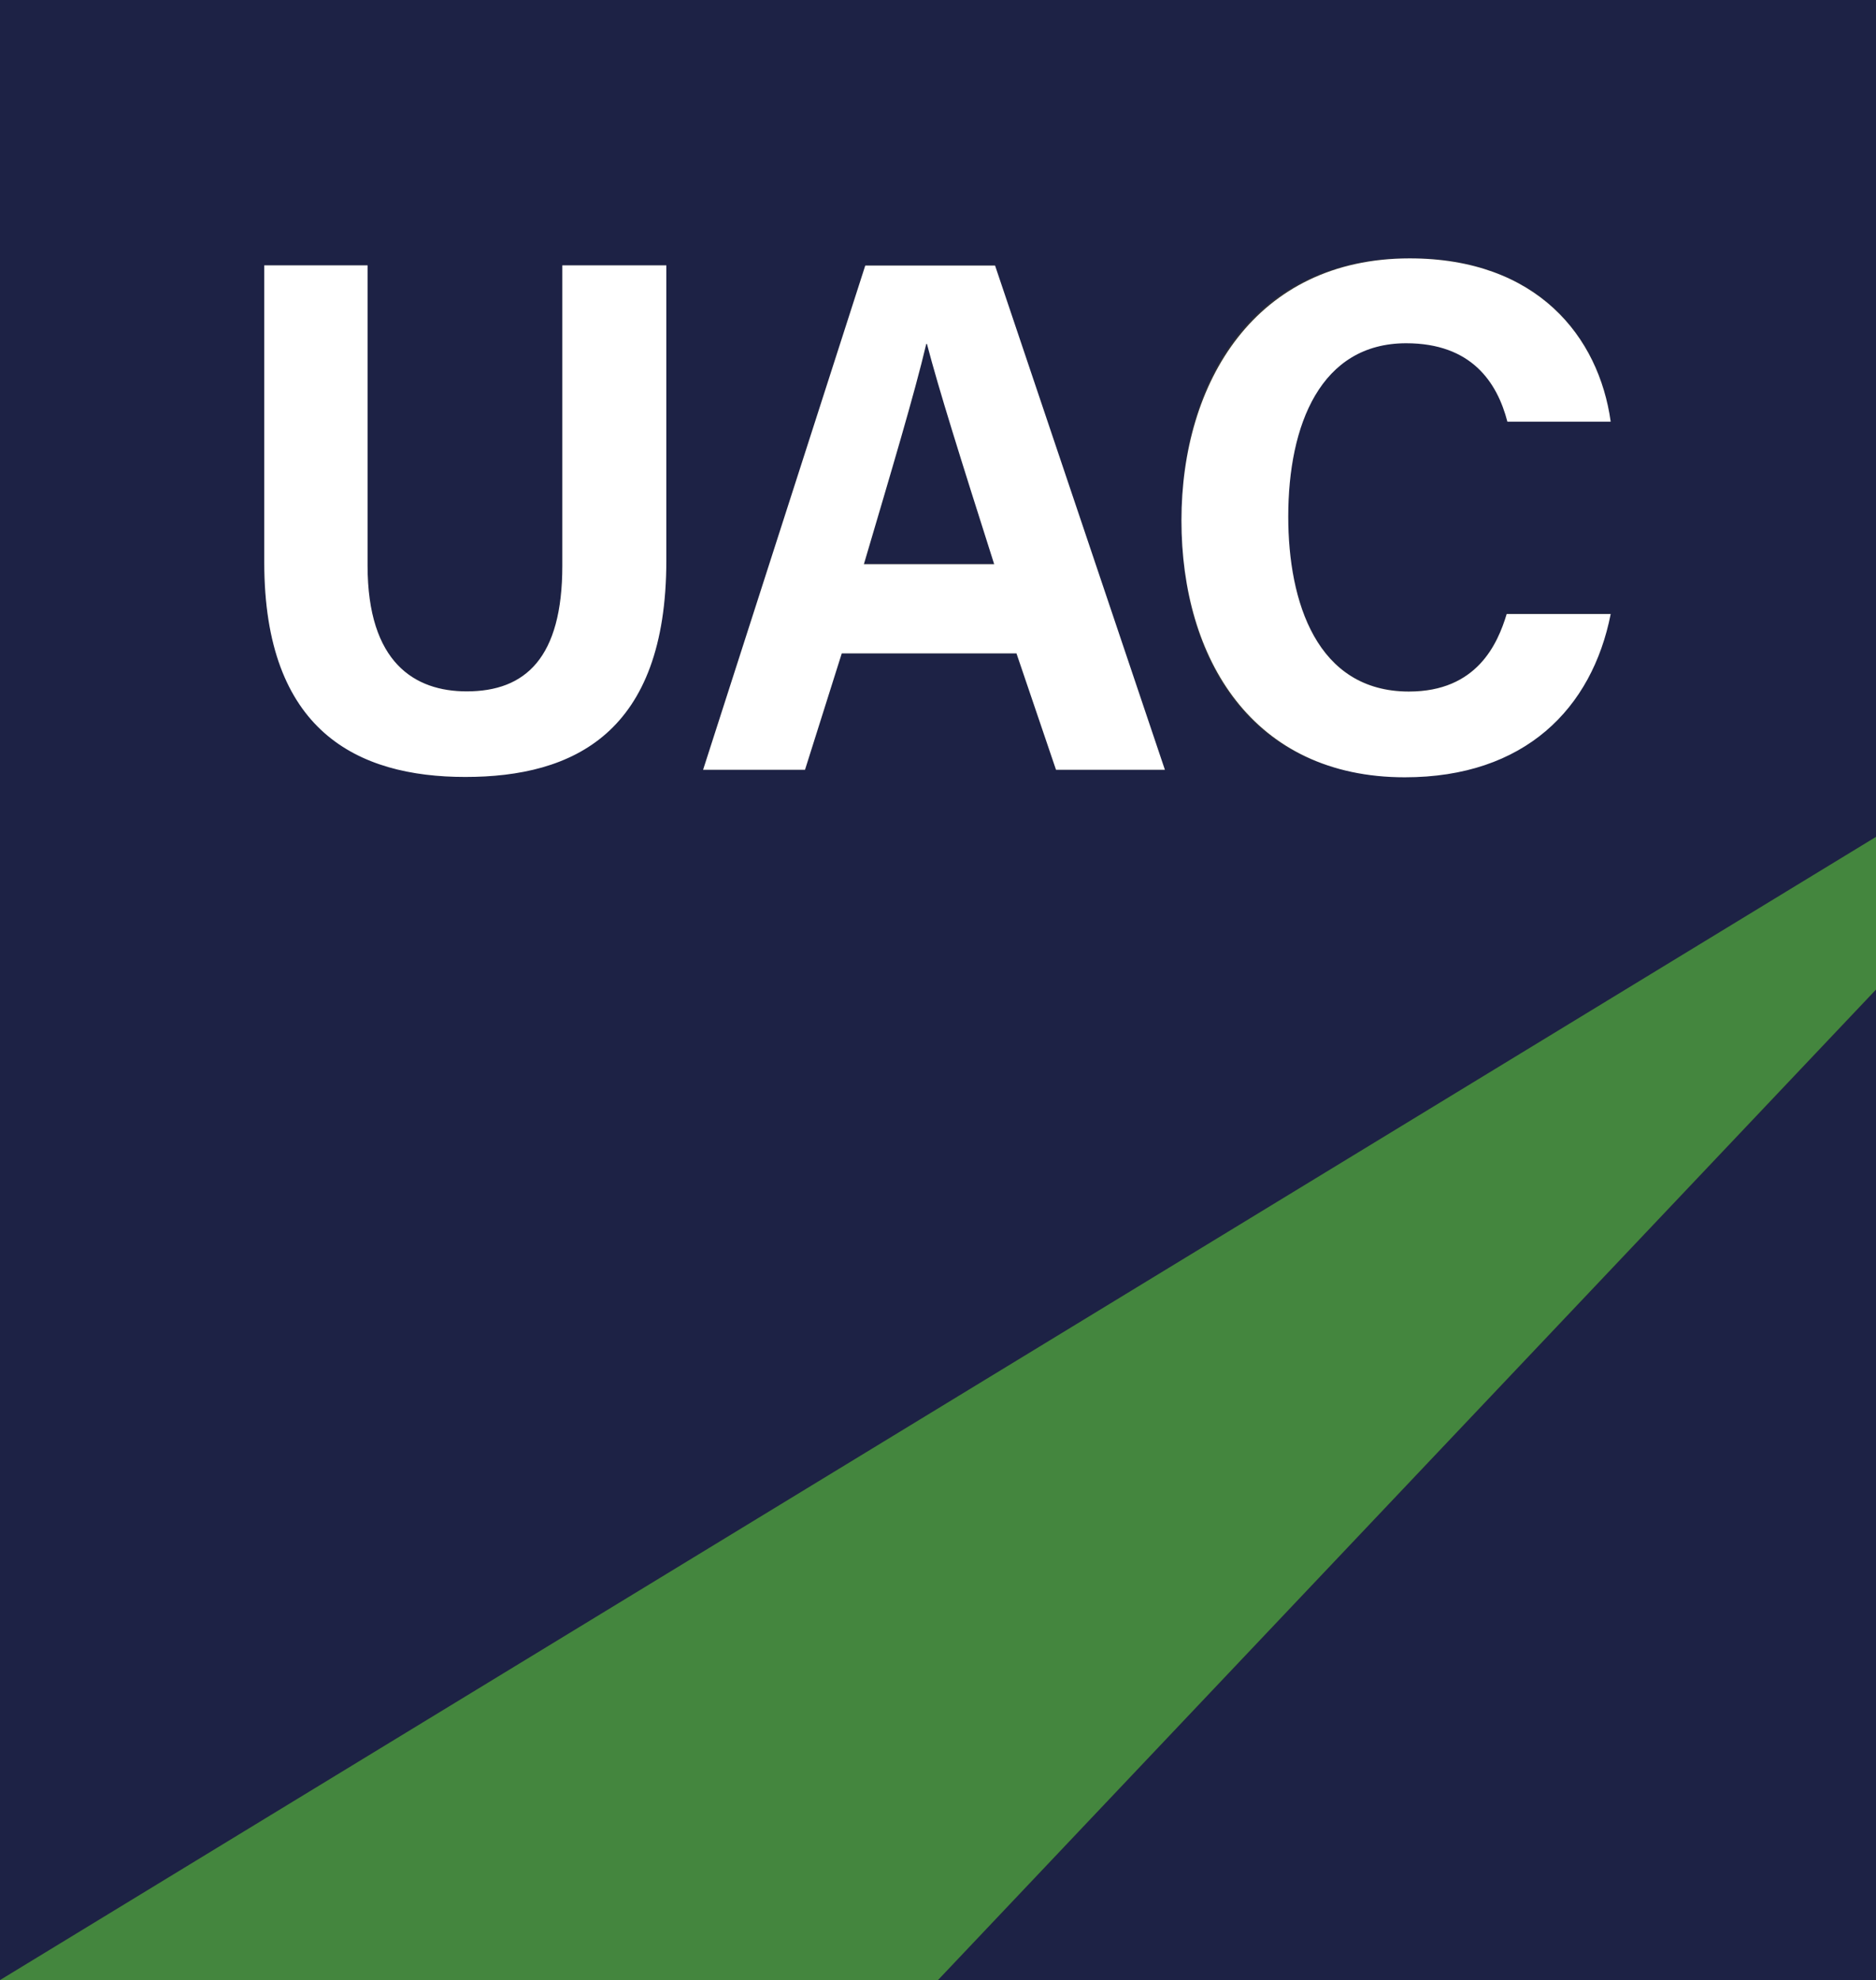
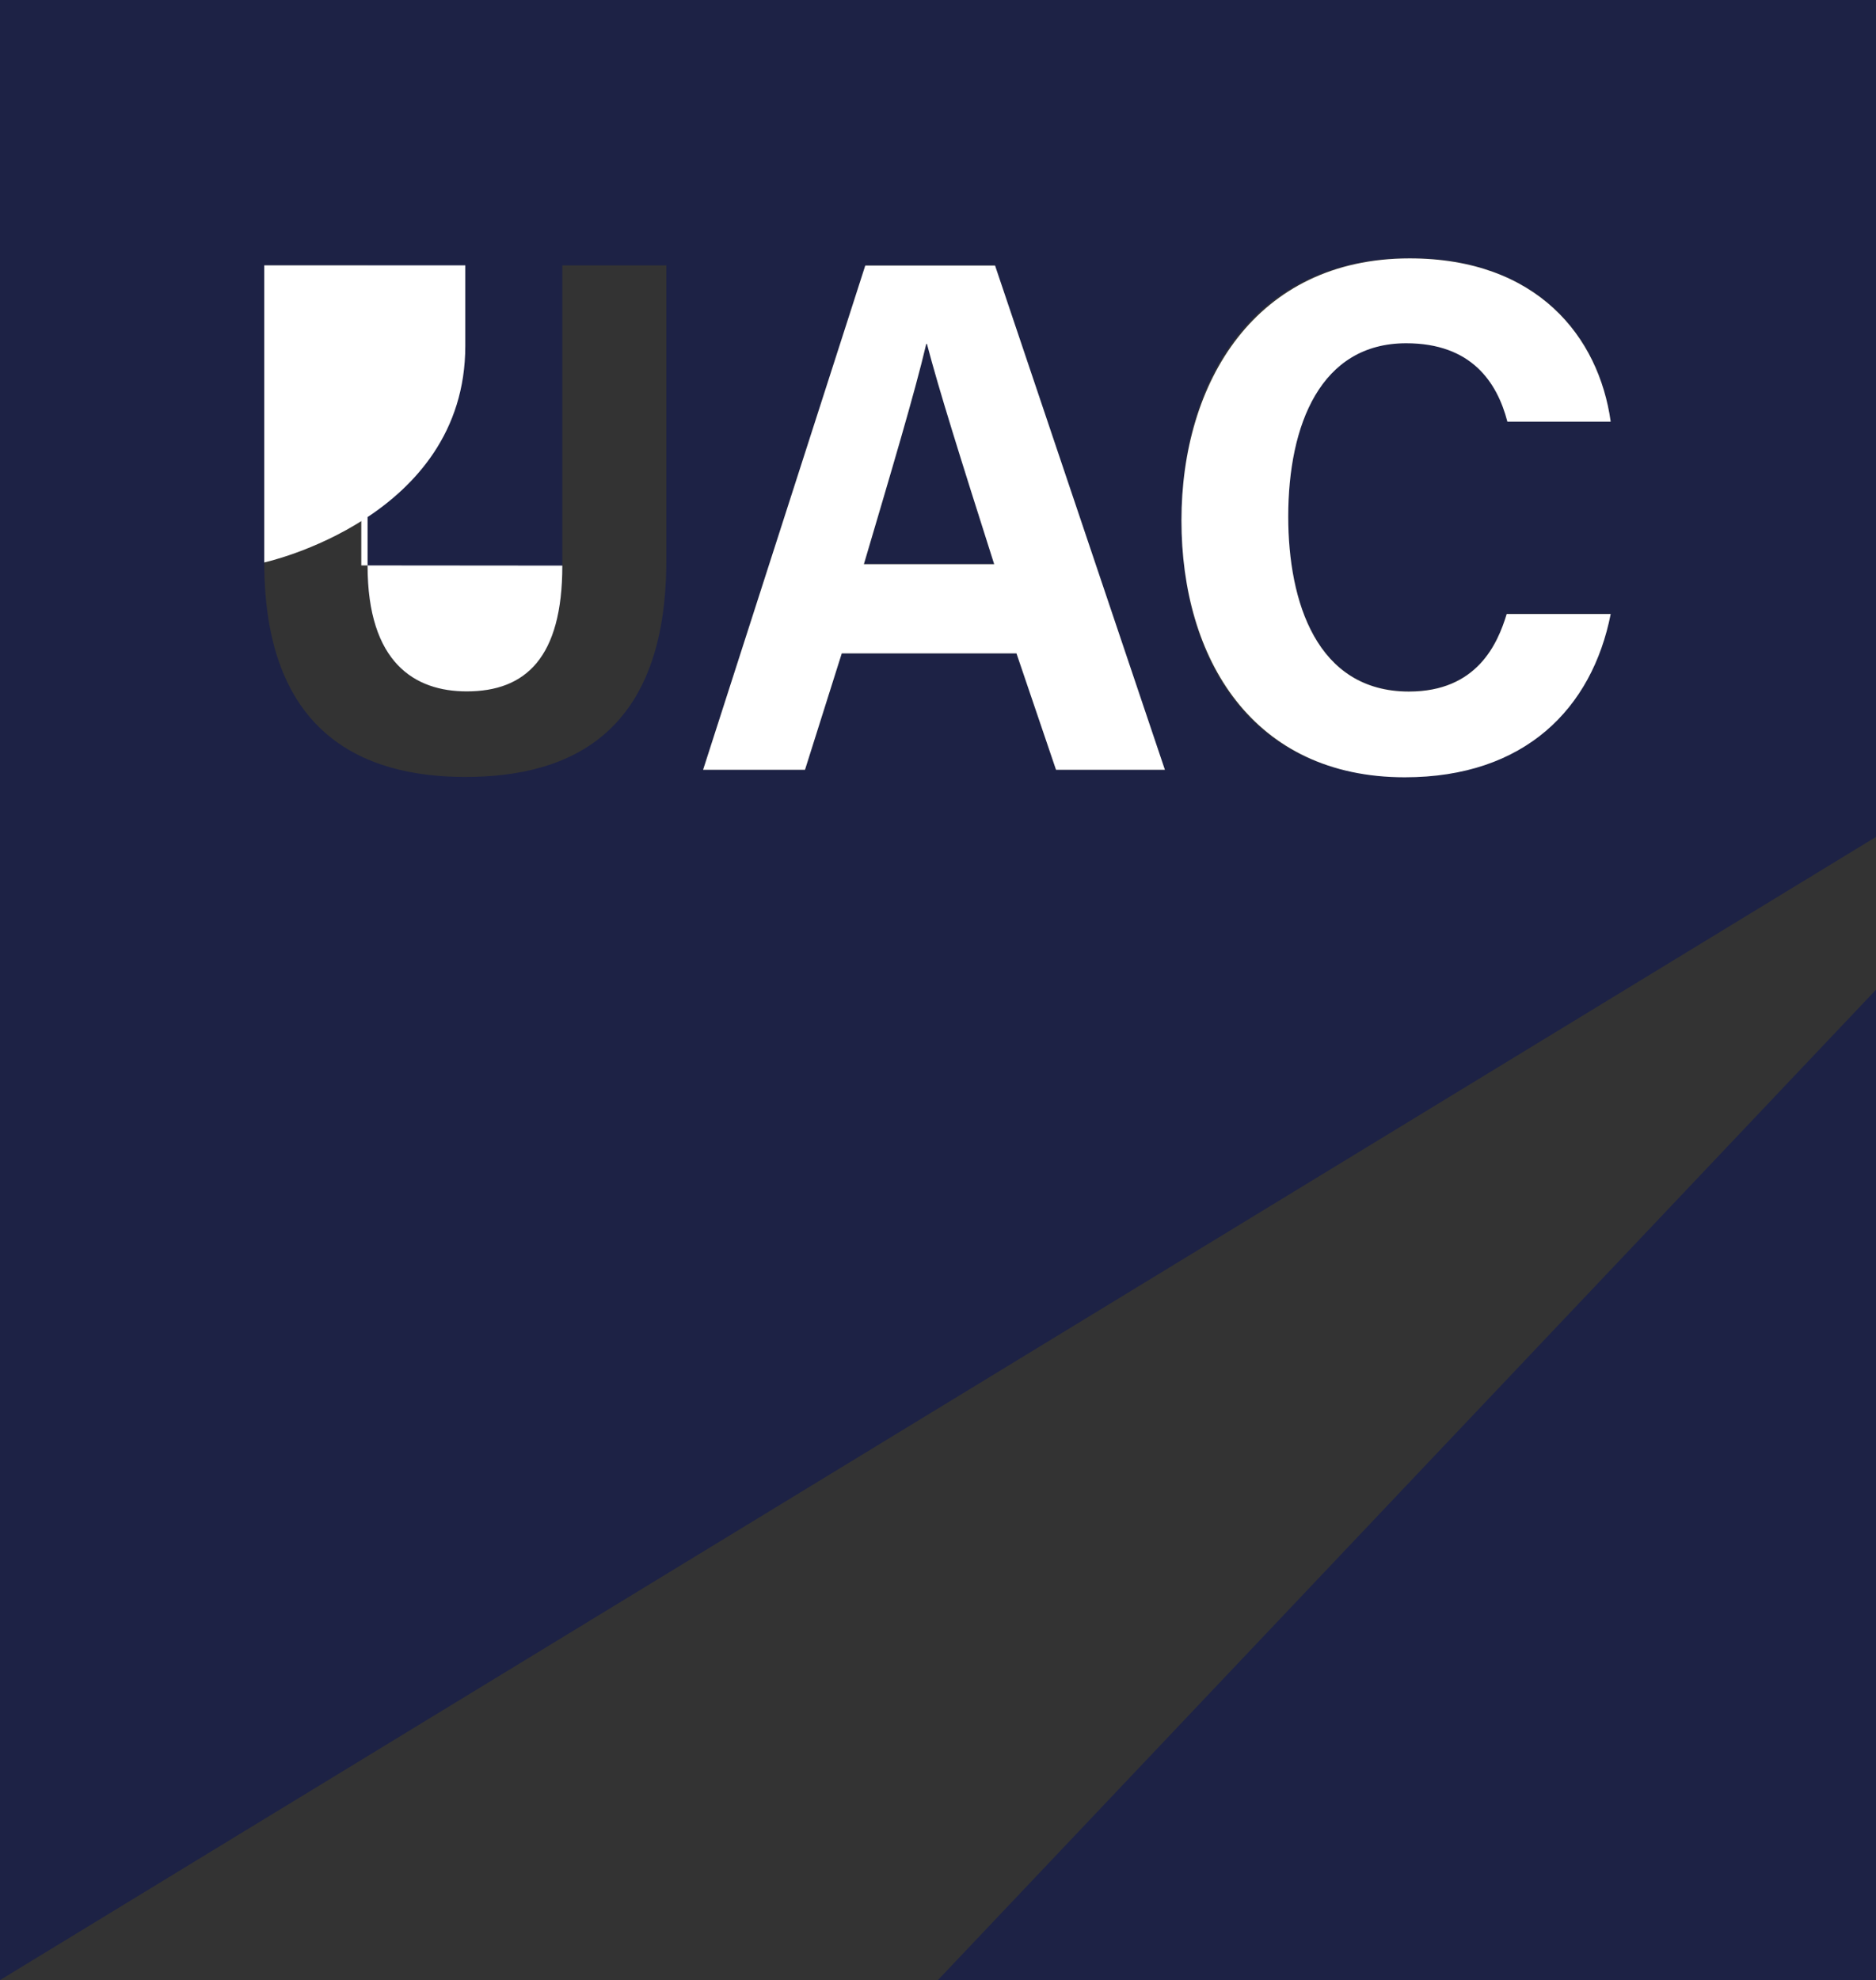
<svg xmlns="http://www.w3.org/2000/svg" id="Layer_1" data-name="Layer 1" viewBox="0 0 107.69 113.64">
  <rect x="0" y="0" width="107.69" height="113.64" fill="#333333" stroke="none" />
  <defs>
    <style>      .cls-1 {        fill: #44863e;      }      .cls-1, .cls-2, .cls-3 {        stroke-width: 0px;      }      .cls-2 {        fill: #1d2245;      }      .cls-3 {        fill: #fff;      }    </style>
  </defs>
  <path class="cls-2" d="m107.69,113.64v-56.84l-53.85,56.84h53.85ZM0,0v113.64L107.69,48.03V0H0Zm38.25,32.16c0,9.91-5.49,12.43-11.54,12.43s-11.54-2.64-11.54-12.31V15.23h5.93v17.22c0,5.59,2.71,7.22,5.69,7.22,3.38,0,5.49-1.93,5.49-7.22V15.23h5.97v16.93Zm22.37,12.01l-2.27-6.68h-10.03l-2.11,6.68h-5.85l9.31-28.94h7.44l9.75,28.94h-6.25Zm20.26-4.5c3.9,0,5.09-2.73,5.61-4.45h5.97c-1.07,5.42-4.94,9.37-11.82,9.37-8.72,0-12.82-6.51-12.82-14.74s4.26-15.04,13.1-15.04c7.32,0,10.87,4.49,11.54,9.37h-5.93c-.6-2.27-2.07-4.5-5.81-4.5-4.9,0-6.77,4.66-6.77,9.95,0,4.87,1.63,10.04,6.93,10.04Zm-27.7-19.95c-.68,2.86-2.03,7.39-3.58,12.64h7.48c-1.95-6.13-3.18-10.04-3.86-12.64h-.04Z" />
-   <polygon class="cls-1" points="107.69 56.79 53.84 113.64 0 113.64 107.69 48.03 107.69 56.79" />
-   <path class="cls-3" d="m32.28,32.46c0,5.29-2.11,7.22-5.49,7.22-2.98,0-5.69-1.64-5.69-7.22V15.23h-5.93v17.05c0,9.66,5.33,12.31,11.54,12.31s11.54-2.52,11.54-12.43V15.23h-5.97v17.22Zm17.39-17.22l-9.31,28.94h5.85l2.11-6.68h10.03l2.27,6.68h6.25l-9.75-28.94h-7.44Zm-.08,17.14c1.55-5.25,2.91-9.79,3.58-12.64h.04c.68,2.6,1.91,6.51,3.86,12.64h-7.48Zm31.29,7.31c-5.3,0-6.93-5.16-6.93-10.04,0-5.29,1.87-9.95,6.77-9.95,3.74,0,5.22,2.23,5.81,4.5h5.93c-.68-4.87-4.22-9.37-11.54-9.37-8.84,0-13.1,7.1-13.1,15.04s4.1,14.74,12.82,14.74c6.89,0,10.75-3.95,11.82-9.37h-5.97c-.52,1.72-1.71,4.45-5.61,4.45Z" />
+   <path class="cls-3" d="m32.28,32.46c0,5.29-2.11,7.22-5.49,7.22-2.98,0-5.69-1.64-5.69-7.22V15.23h-5.93v17.05s11.54-2.52,11.54-12.43V15.23h-5.97v17.22Zm17.39-17.22l-9.31,28.94h5.85l2.11-6.68h10.03l2.27,6.68h6.25l-9.75-28.94h-7.44Zm-.08,17.14c1.55-5.25,2.91-9.79,3.58-12.64h.04c.68,2.6,1.91,6.51,3.86,12.64h-7.48Zm31.29,7.31c-5.3,0-6.93-5.16-6.93-10.04,0-5.29,1.87-9.95,6.77-9.95,3.74,0,5.22,2.23,5.81,4.5h5.93c-.68-4.87-4.22-9.37-11.54-9.37-8.84,0-13.1,7.1-13.1,15.04s4.1,14.74,12.82,14.74c6.89,0,10.75-3.95,11.82-9.37h-5.97c-.52,1.72-1.71,4.45-5.61,4.45Z" />
</svg>